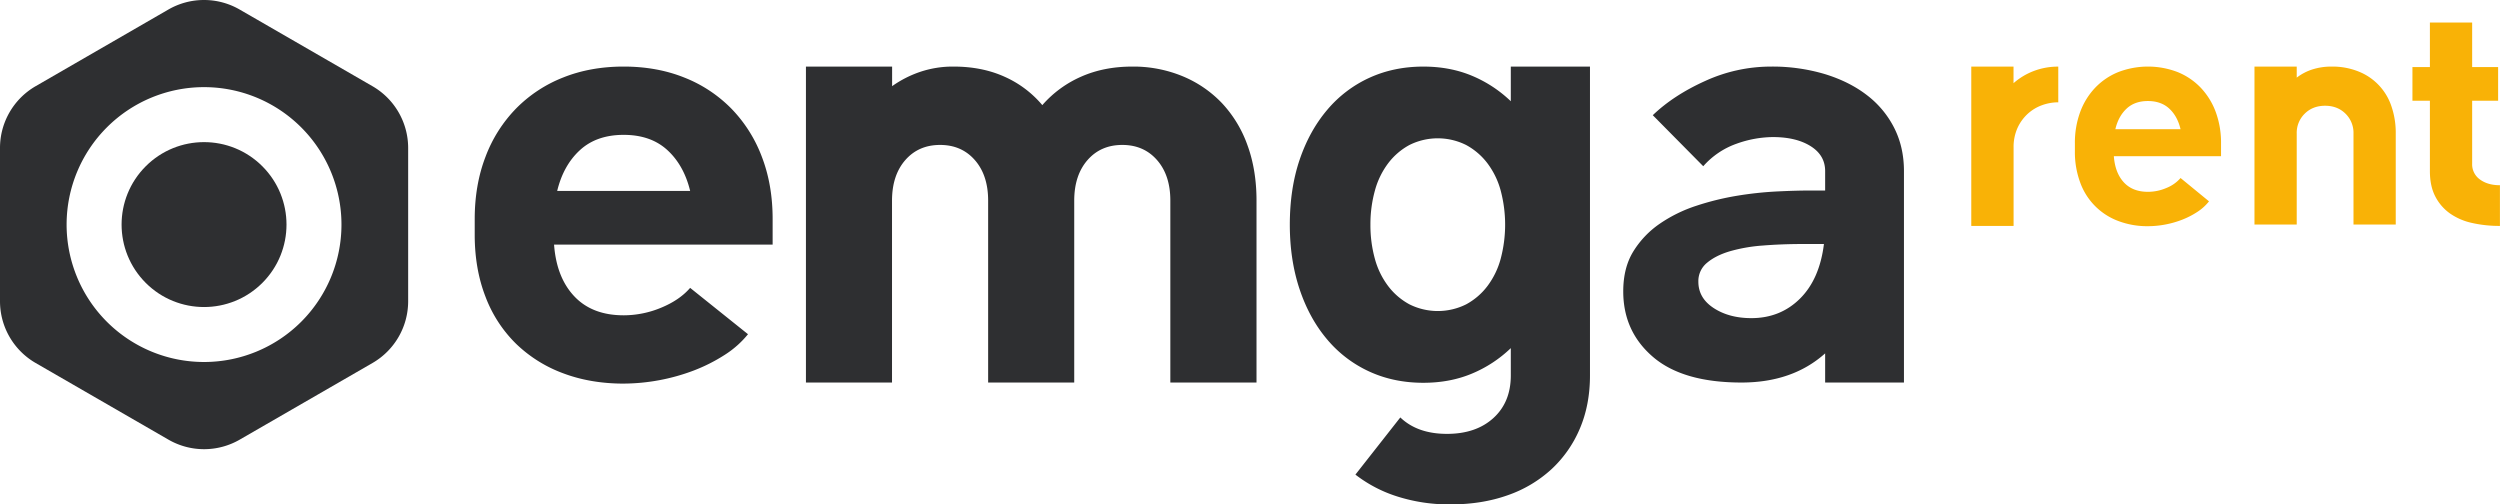
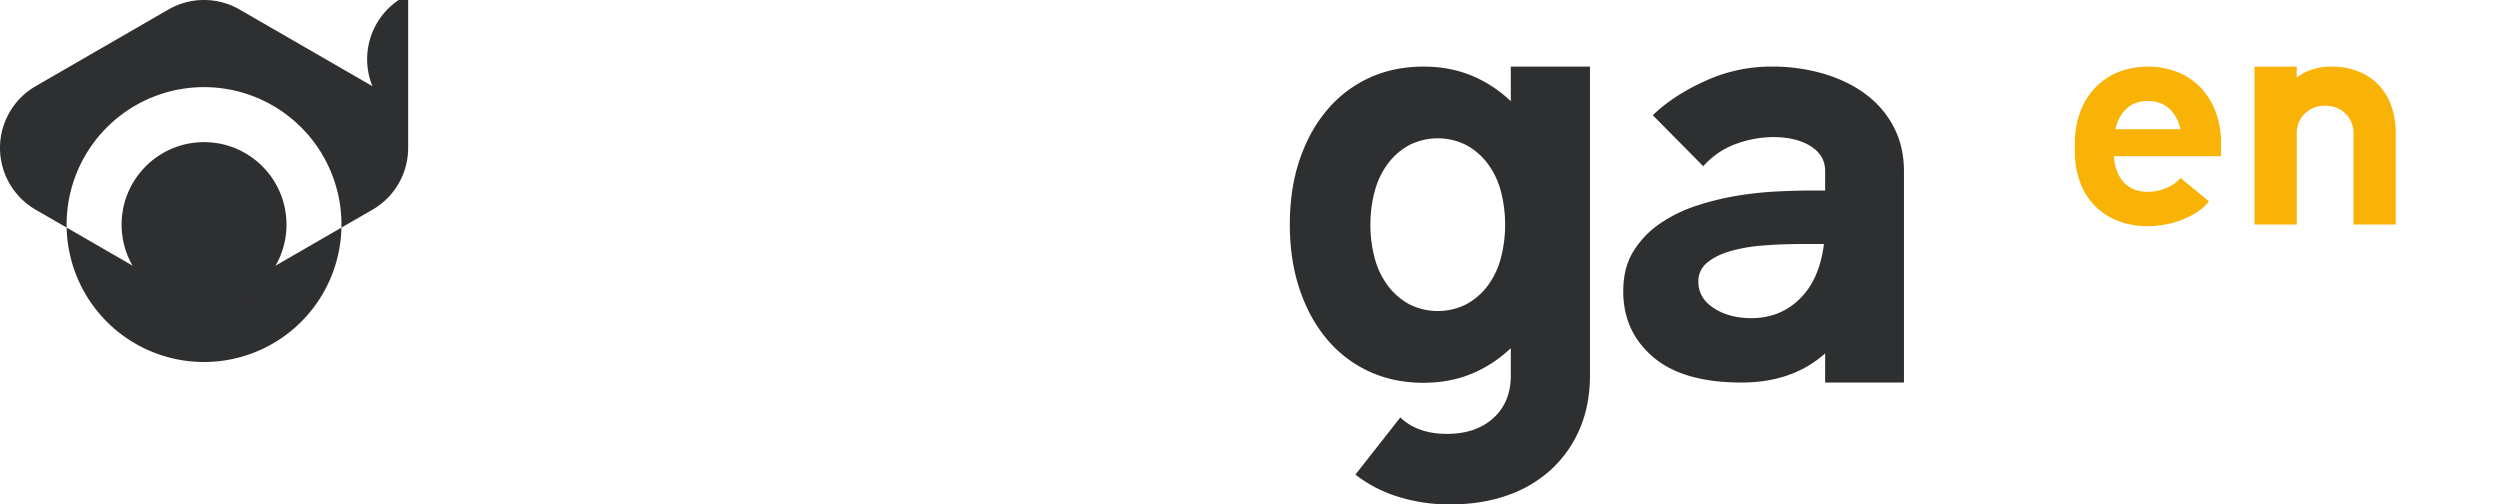
<svg xmlns="http://www.w3.org/2000/svg" viewBox="0 0 2071.07 417.86">
  <defs>
    <style>.cls-1{fill:#2e2f31;}.cls-2{fill:#f9b206;}</style>
  </defs>
  <g id="Calque_2" data-name="Calque 2">
    <g id="Calque_1-2" data-name="Calque 1">
-       <path class="cls-1" d="M516.67,317.79q-27.54,0-50.23-8.59a111.7,111.7,0,0,1-39-24.49,108,108,0,0,1-25.24-38.89q-8.93-23-8.93-51.27V181.42q0-28.28,8.93-51.51A115.21,115.21,0,0,1,427.43,90a112.23,112.23,0,0,1,39-25.76q22.68-9.09,50.23-9.09t50.22,9.09A112.32,112.32,0,0,1,605.9,90a115.36,115.36,0,0,1,25.24,39.9q8.93,23.24,8.93,51.51v21.21H459q2,27.28,16.83,42.93t40.8,15.66a80.86,80.86,0,0,0,31.1-6.31q15.3-6.32,24-16.42l47.93,38.39a79.85,79.85,0,0,1-19.38,17.17,139.3,139.3,0,0,1-25.49,12.88,166.16,166.16,0,0,1-58.13,10.86Zm-55.08-159.6H571.74q-5.12-21.21-18.87-33.84t-36.2-12.63q-22.45,0-36.21,12.63T461.59,158.19Z" />
-       <path class="cls-1" d="M667.66,316.9V55.16h71.39V71.39a89.72,89.72,0,0,1,23-11.78,84.7,84.7,0,0,1,28-4.45q23.46,0,42.07,8.37a87,87,0,0,1,31.36,23.56A91.32,91.32,0,0,1,895.6,63.53q18.85-8.36,42.32-8.37A106.61,106.61,0,0,1,980,63.27a95.3,95.3,0,0,1,32.63,22.51,99.85,99.85,0,0,1,20.91,34.82q7.38,20.42,7.39,45.54V316.9H969.54V166.14q0-20.94-11-33.51t-28.81-12.56q-17.85,0-28.81,12.56t-11,33.51V316.9H818.6V166.14q0-20.94-11-33.51t-28.82-12.56q-17.85,0-28.81,12.56t-11,33.51V316.9Z" />
      <path class="cls-1" d="M1068.52,186.13q0-29.72,8.08-53.64t22.76-41.31a99.9,99.9,0,0,1,35-26.7q20.31-9.31,44.79-9.32,22,0,40.13,7.55a104.58,104.58,0,0,1,32.31,21.16V55.19h65.59V311.07q0,24.18-8.32,43.82a97.49,97.49,0,0,1-23.5,33.75,103.94,103.94,0,0,1-36.46,21.67q-21.3,7.54-47.24,7.55a141.5,141.5,0,0,1-44.05-6.55,111.35,111.35,0,0,1-34.75-18.13l37.2-47.36q14.19,13.6,38.67,13.61,24,0,38.42-13.1t14.44-35.26V288.4a104.55,104.55,0,0,1-32.31,21.15q-18.11,7.56-40.13,7.56-24.48,0-44.79-9.32a99.78,99.78,0,0,1-35-26.7q-14.68-17.37-22.76-41.56T1068.52,186.13Zm66.78,0a104.36,104.36,0,0,0,3.67,28.21A65.92,65.92,0,0,0,1150,237a54.55,54.55,0,0,0,17.62,15.12,52.57,52.57,0,0,0,47,0A54.69,54.69,0,0,0,1232.22,237a66.08,66.08,0,0,0,11-22.67,110.26,110.26,0,0,0,0-56.42,66.3,66.3,0,0,0-11-22.66,54.94,54.94,0,0,0-17.63-15.12,52.57,52.57,0,0,0-47,0A54.8,54.8,0,0,0,1150,135.26a66.13,66.13,0,0,0-11,22.66A104.52,104.52,0,0,0,1135.3,186.13Z" />
      <path class="cls-1" d="M1577.29,141.73V316.9H1512V292.74q-27,24.17-69.35,24.16-48.45,0-73.18-21.14t-24.73-54.36q0-19.64,8.42-33.22a76.49,76.49,0,0,1,21.92-22.9,118.14,118.14,0,0,1,30.34-14.85,222.66,222.66,0,0,1,33.91-8.31,293.75,293.75,0,0,1,32.89-3.52q15.81-.76,26.52-.76H1512V141.73q0-13.08-12-20.63t-31.36-7.55a91.22,91.22,0,0,0-30.08,5.53,65.91,65.91,0,0,0-27.54,18.63l-41.81-42.28q17.33-16.62,43.6-28.44a130.9,130.9,0,0,1,54.3-11.83A151.89,151.89,0,0,1,1512,61.45q20.38,6.3,34.93,17.62a78.75,78.75,0,0,1,22.43,27.18Q1577.29,122.1,1577.29,141.73ZM1511,202.14h-17.34q-17.34,0-33.15,1.26a133.73,133.73,0,0,0-27.53,4.78q-11.73,3.52-18.87,9.56a19.52,19.52,0,0,0-7.14,15.61q0,13.59,12.75,21.89t31.11,8.31q24,0,40.28-16.11T1511,202.14Z" />
-       <path class="cls-1" d="M308.54,71.4l-110-63.49a59.08,59.08,0,0,0-59.07,0L29.53,71.4A59.09,59.09,0,0,0,0,122.56v127a59.07,59.07,0,0,0,29.53,51.15l110,63.49a59.08,59.08,0,0,0,59.07,0l110-63.49a59.07,59.07,0,0,0,29.53-51.15v-127A59.09,59.09,0,0,0,308.54,71.4ZM169,299.89A113.85,113.85,0,1,1,282.88,186.05,113.84,113.84,0,0,1,169,299.89Z" />
+       <path class="cls-1" d="M308.54,71.4l-110-63.49a59.08,59.08,0,0,0-59.07,0L29.53,71.4A59.09,59.09,0,0,0,0,122.56a59.07,59.07,0,0,0,29.53,51.15l110,63.49a59.08,59.08,0,0,0,59.07,0l110-63.49a59.07,59.07,0,0,0,29.53-51.15v-127A59.09,59.09,0,0,0,308.54,71.4ZM169,299.89A113.85,113.85,0,1,1,282.88,186.05,113.84,113.84,0,0,1,169,299.89Z" />
      <circle class="cls-1" cx="169.04" cy="186.05" r="68.31" transform="translate(-82.05 174.02) rotate(-45)" />
-       <path class="cls-2" d="M1633.06,187.15v-132h35V68.92A54.65,54.65,0,0,1,1685,58.76a56.09,56.09,0,0,1,20.13-3.57V84.75a39.5,39.5,0,0,0-13.38,2.37,35.35,35.35,0,0,0-11.88,7.13,36.26,36.26,0,0,0-8.51,11.74,38.29,38.29,0,0,0-3.25,16.23v64.93Z" />
      <path class="cls-2" d="M1779.43,187.38a67.51,67.51,0,0,1-24.63-4.32,53.27,53.27,0,0,1-31.52-31.9,72.36,72.36,0,0,1-4.38-25.8v-6.61a73.4,73.4,0,0,1,4.38-25.93,58.18,58.18,0,0,1,12.38-20.09,55,55,0,0,1,19.14-13,68.54,68.54,0,0,1,49.27,0,55.08,55.08,0,0,1,19.14,13,58.48,58.48,0,0,1,12.38,20.09,73.4,73.4,0,0,1,4.38,25.93v10.67h-88.8q1,13.72,8.25,21.61t20,7.88a38.6,38.6,0,0,0,15.26-3.18,30.34,30.34,0,0,0,11.76-8.26L1830,166.79a39.79,39.79,0,0,1-9.5,8.65,67.8,67.8,0,0,1-12.51,6.48,78.45,78.45,0,0,1-14.13,4.07A77.41,77.41,0,0,1,1779.43,187.38Zm-27-80.33h54q-2.51-10.68-9.26-17t-17.76-6.36q-11,0-17.75,6.36T1752.42,107.05Z" />
      <path class="cls-2" d="M1867.67,55.16h35v9.16a42.49,42.49,0,0,1,13-6.81,51.64,51.64,0,0,1,16-2.35,57.91,57.91,0,0,1,22.14,4.05,46.79,46.79,0,0,1,27.26,28.67,67.56,67.56,0,0,1,3.63,22.77V186h-35V110.65a22.2,22.2,0,0,0-6.63-16.49q-6.63-6.54-16.88-6.55t-16.89,6.55a22.2,22.2,0,0,0-6.63,16.49V186h-35Z" />
-       <path class="cls-2" d="M1998.53,83.44V55.54H2013V18.69h35V55.54h21.51v27.9h-21.51v52.12a15.36,15.36,0,0,0,6.5,13.16q6.49,4.74,16.51,4.73v33.7a102,102,0,0,1-23.39-2.51,50.31,50.31,0,0,1-18.26-8,39.13,39.13,0,0,1-12-14.09Q2013,154,2013,141.87V83.44Z" />
    </g>
  </g>
</svg>